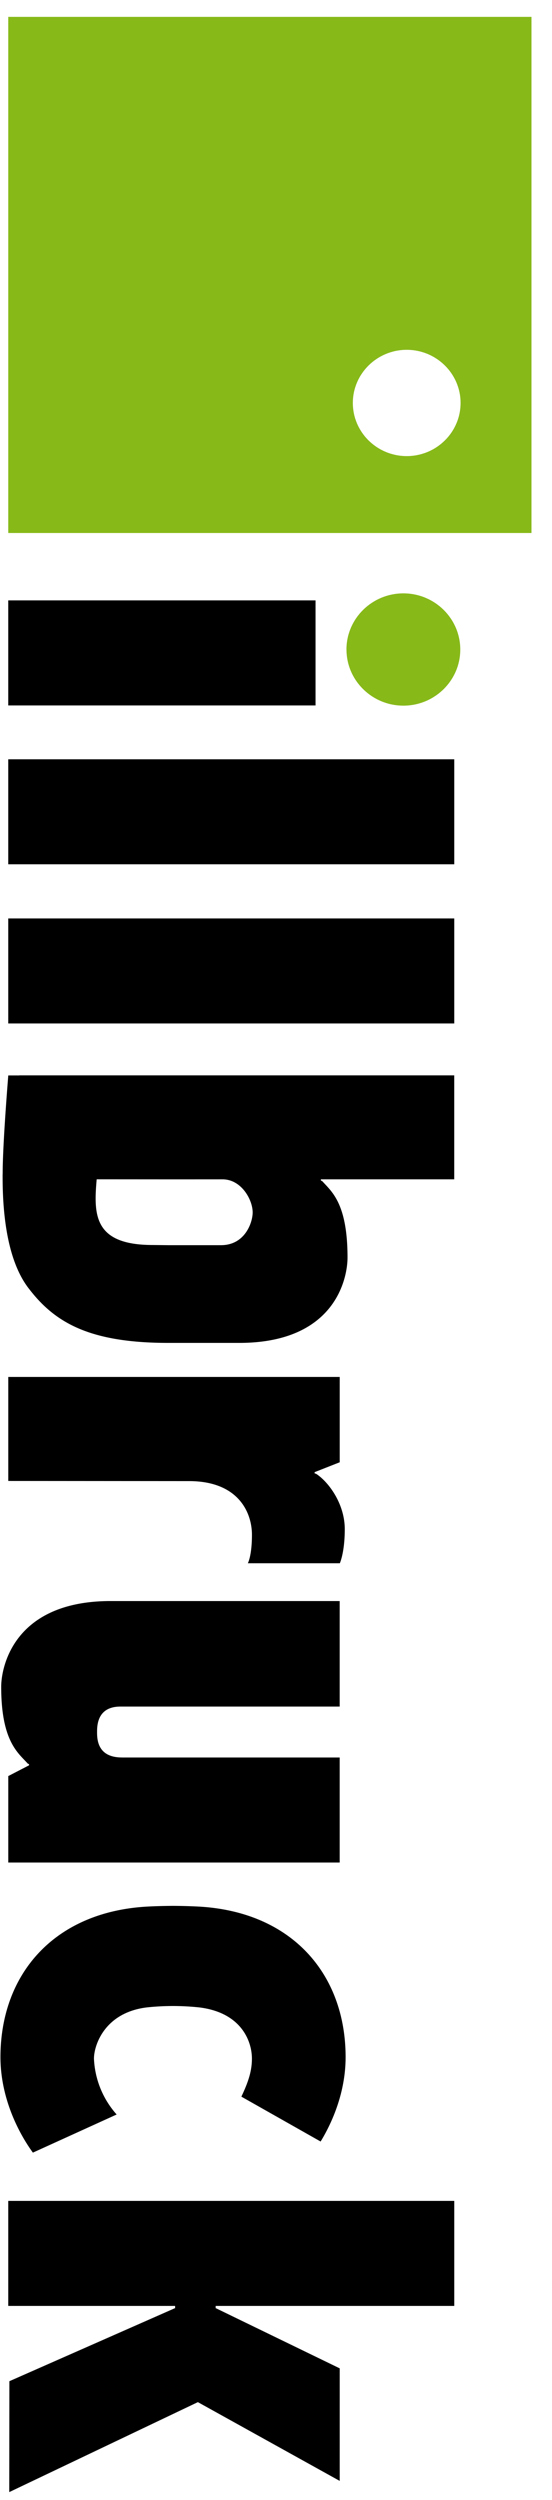
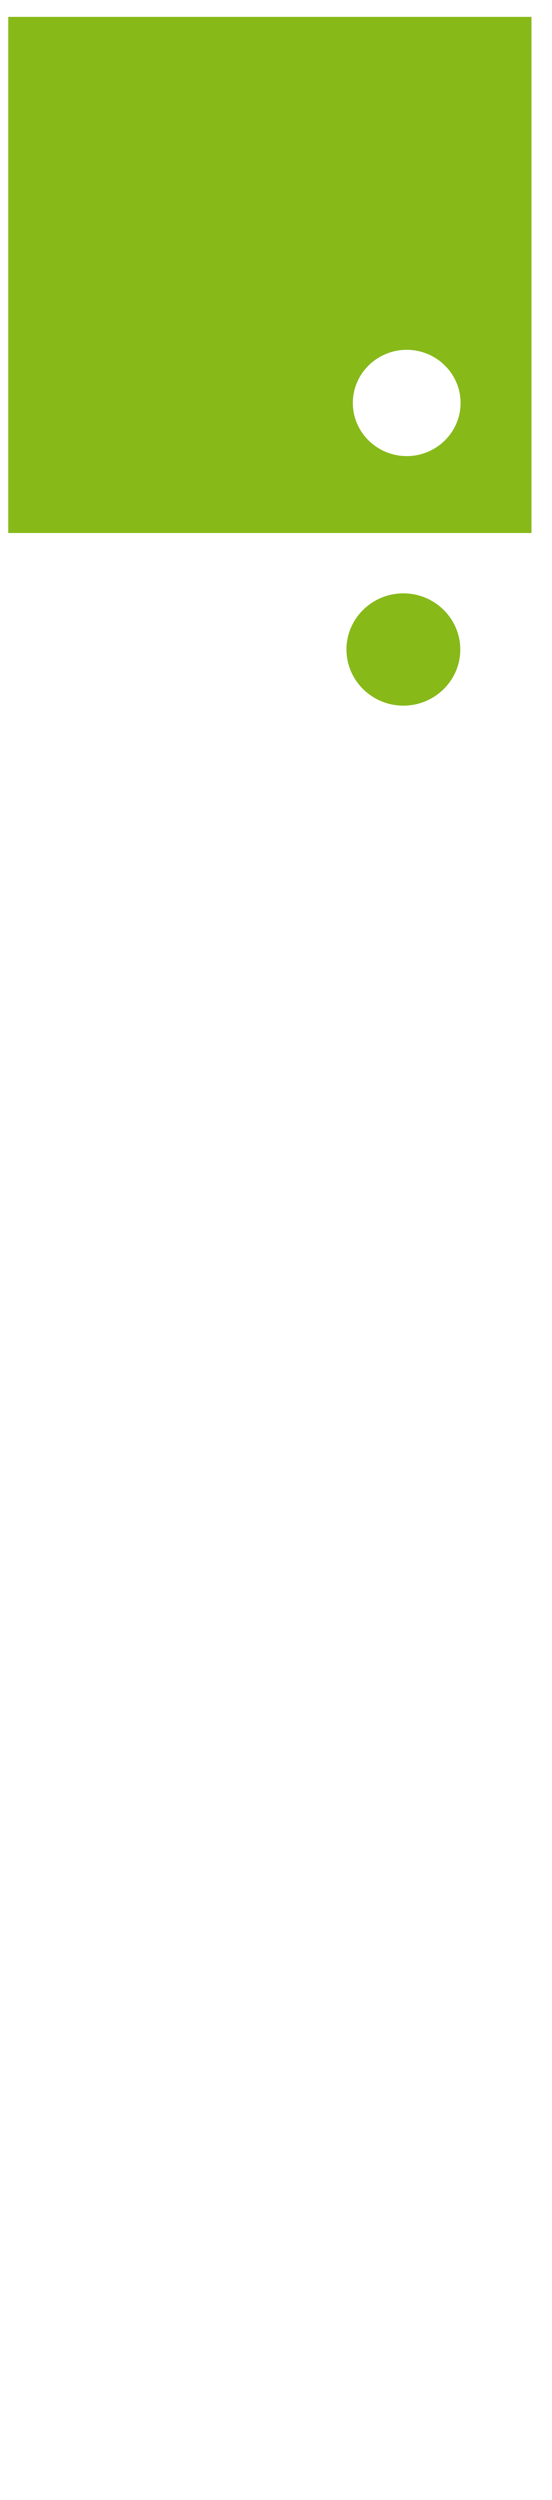
<svg xmlns="http://www.w3.org/2000/svg" width="19" height="86" viewBox="0 0 19 86">
  <title>logo</title>
  <g fill="none" fill-rule="evenodd">
-     <path fill="#000" d="M6.811 82.635l4.882 2.71v-3.872L7.423 79.4v-.075h8.213v-3.613H.284v3.613h5.743v.075L.323 81.915.319 85.73zM3.234 70.816c0-.442.353-1.576 1.812-1.759a8.488 8.488 0 0 1 1.82 0c1.46.183 1.805 1.183 1.805 1.759 0 .386-.096.75-.363 1.31l2.728 1.544c.435-.714.86-1.745.86-2.902 0-2.864-1.857-5.008-5.065-5.181a19.198 19.198 0 0 0-.875-.024c-.308.002-.612.01-.874.024-3.209.173-5.066 2.317-5.066 5.18 0 1.385.609 2.59 1.116 3.285l2.883-1.312a3.086 3.086 0 0 1-.781-1.924m.962-10.358c-.837 0-.855-.618-.855-.874 0-.244.018-.877.806-.877h7.545v-3.63H3.808c-3.345 0-3.767 2.283-3.767 2.95 0 1.865.58 2.271.898 2.624.01.01.03.034.06.034v.043l-.714.37v2.974h11.407v-3.613H4.196zm6.633-9.772v-.043l.864-.34v-2.935H.285v3.578l6.222.005c1.697 0 2.165 1.08 2.165 1.848 0 .724-.141.978-.141.978h3.166s.17-.367.17-1.173c0-.865-.548-1.614-.977-1.898a.173.173 0 0 0-.061-.02m-5.027-7.851l-.542-.006c-2.039 0-2.039-1.044-1.932-2.26l2.687.002 1.647-.001c.644 0 1.035.7 1.035 1.139 0 .334-.256 1.126-1.091 1.126H5.802zm6.16.427c0-1.85-.539-2.263-.857-2.615a.114.114 0 0 0-.06-.034v-.043h4.59v-3.577H.662l.003.003h-.38s-.193 2.34-.193 3.36v.004a2.316 2.316 0 0 0-.002.137c0 1.234.151 2.894.925 3.86.899 1.164 2.104 1.84 4.787 1.84H8.23c3.345 0 3.732-2.267 3.732-2.935zM.284 31.595v3.613h15.352v-3.613zm0-5.475v3.612h15.352V26.12zm0-5.466v3.614h10.577v-3.614z" />
    <path d="M11.926 22.344c0 1.064.879 1.931 1.959 1.931s1.958-.867 1.958-1.93c0-1.066-.879-1.933-1.958-1.933-1.08 0-1.96.867-1.96 1.932M14 12.034c1.021 0 1.853.82 1.853 1.828S15.021 15.69 14 15.69c-1.023 0-1.855-.82-1.855-1.828 0-1.007.832-1.828 1.855-1.828zM.284.58v17.756h18.01V.58H.284z" fill="#87B919" />
  </g>
</svg>